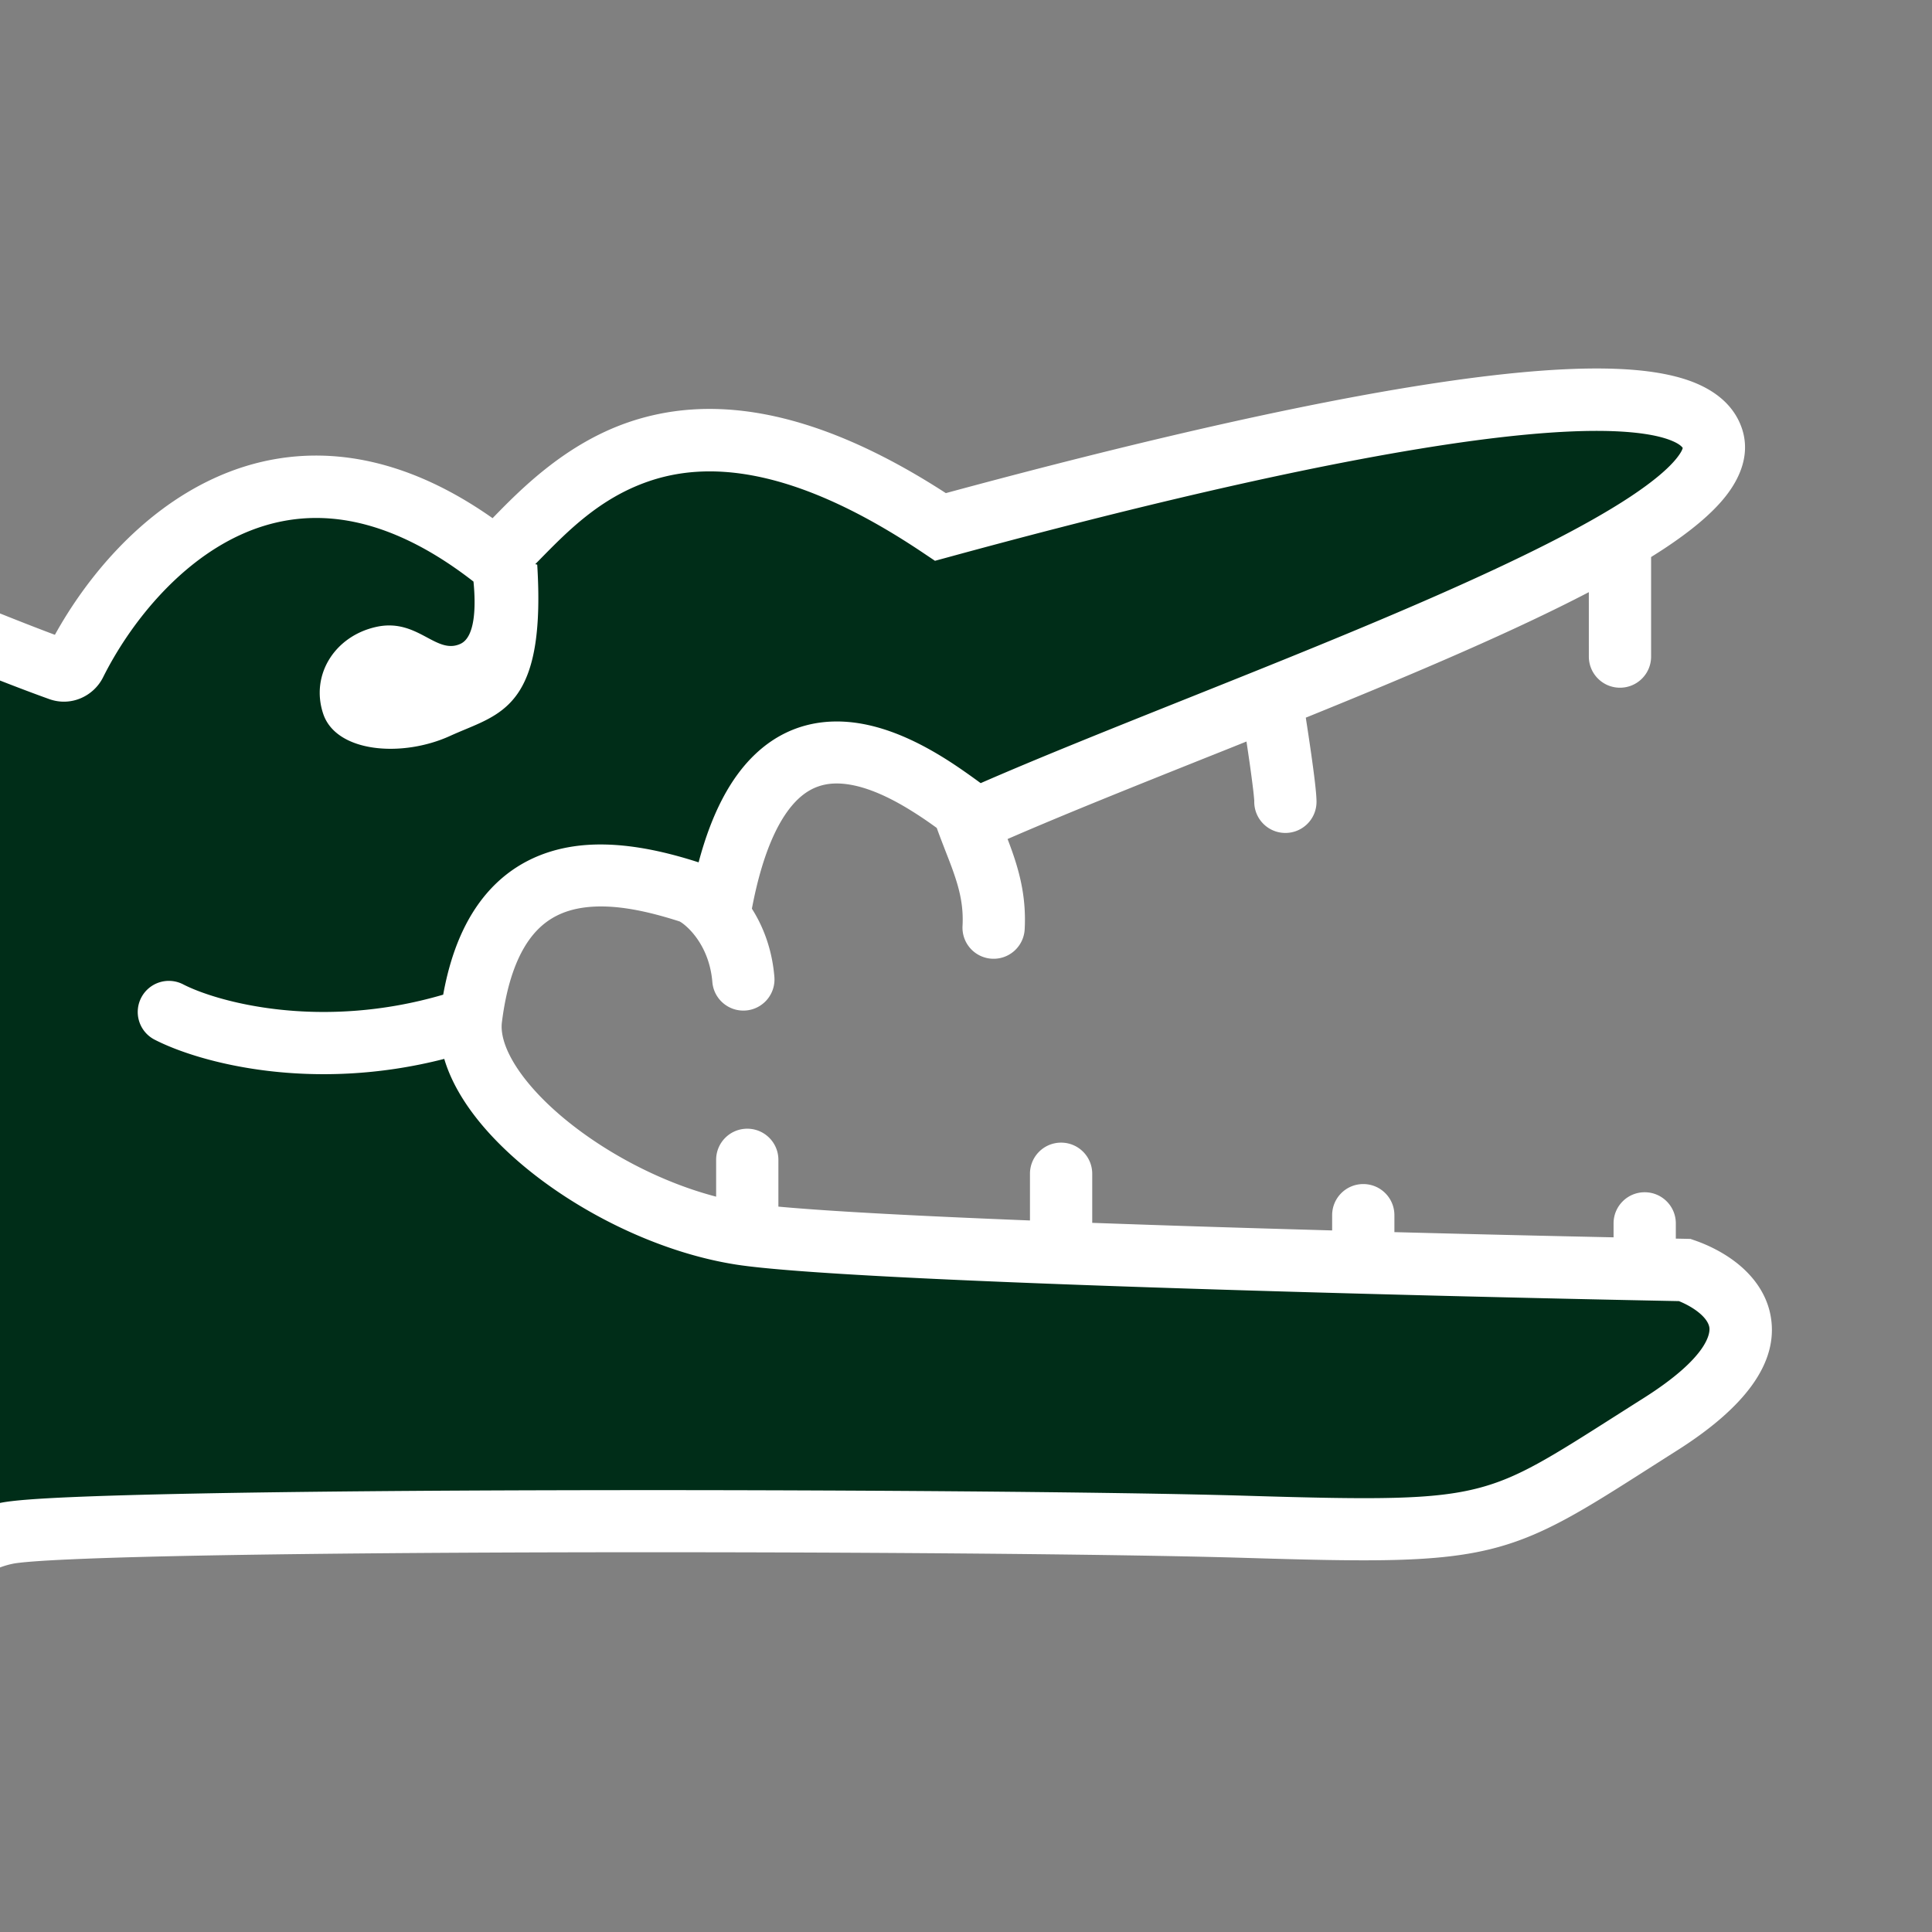
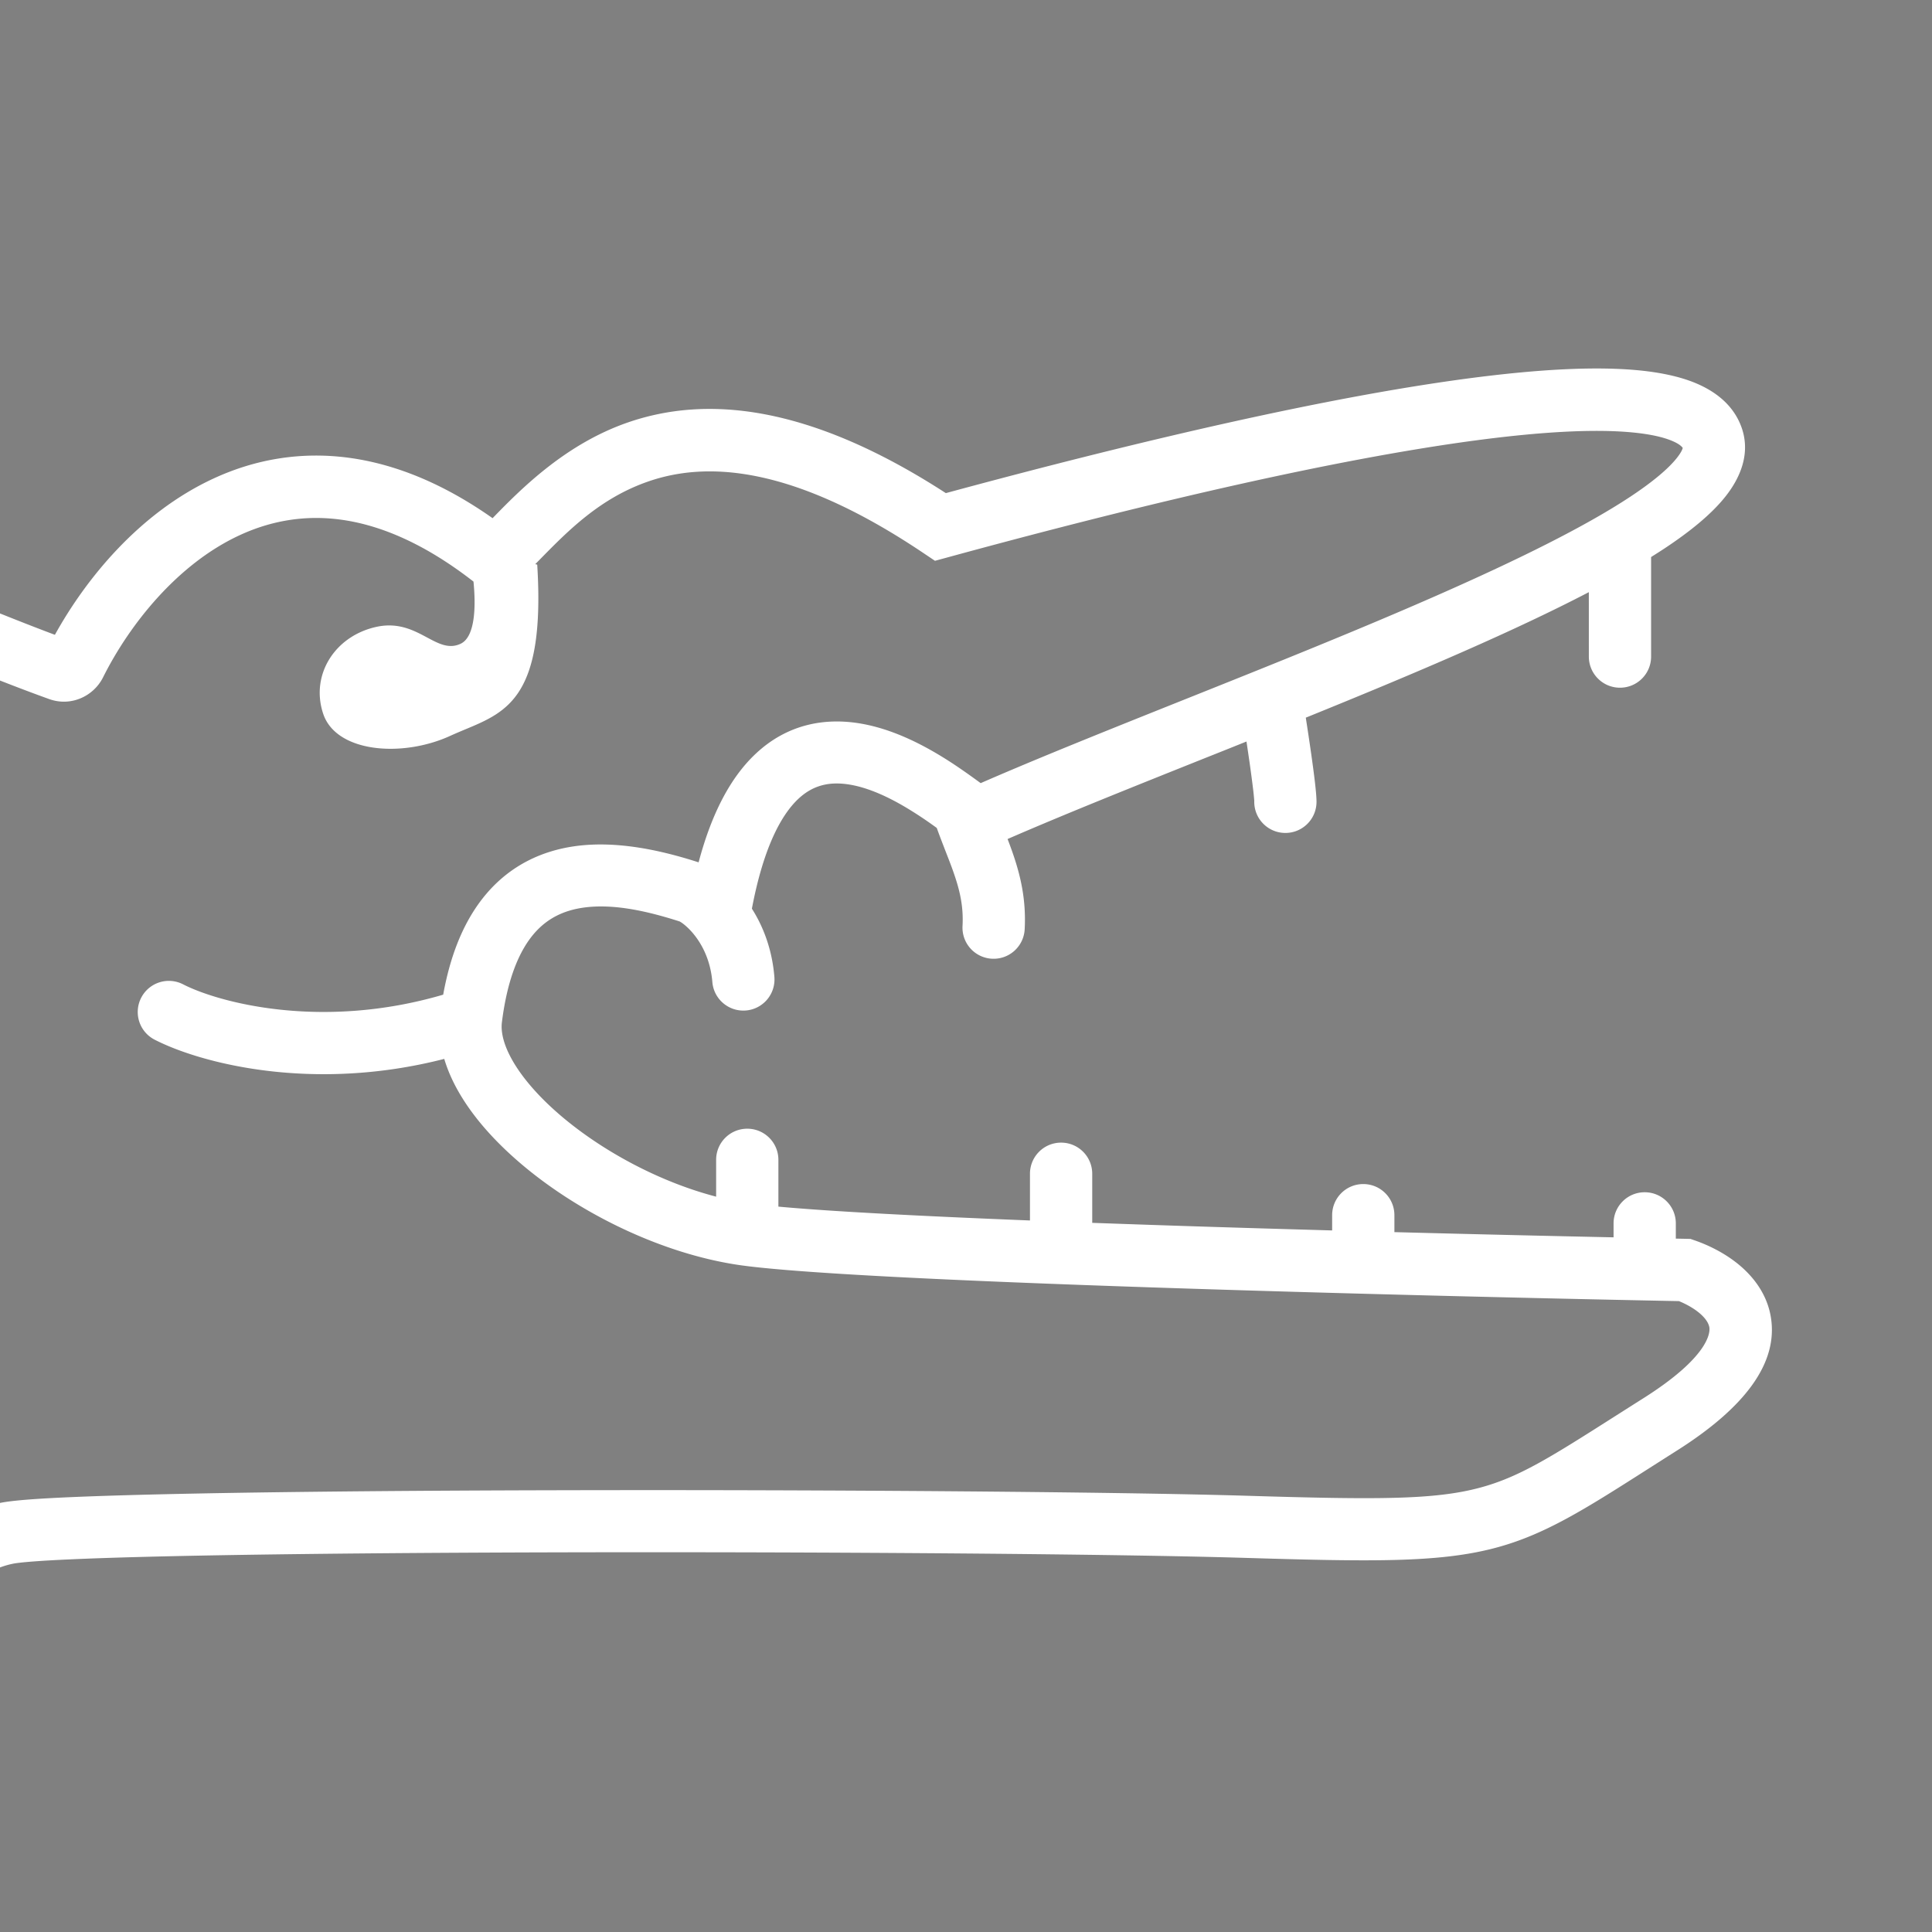
<svg xmlns="http://www.w3.org/2000/svg" viewBox="0 0 512 512">
  <rect x="0" y="0" width="512" height="512" fill="#808080" stroke="none" />
  <defs>
    <mask id="a" width="1087.9" height="598.77" x="-618.3" y="-109.01" maskUnits="userSpaceOnUse">
-       <path d="m-11.5 167.5 28 11.5 30-39 37-11.5 46 14.5 14-9 50-17 51.5 23 82.5-21L450 104.5l4.5 19-49.5 34-142 60-32-19-24.5 4-15 34.5h-51l-16 32 28.5 43 56.5 17 249 10v23.5L389 407l-345.5-4.5-55 10.5V167.5Z" style="fill:#d9d9d9" />
-     </mask>
+       </mask>
  </defs>
  <g style="mask:url(#a)">
    <path d="M250.13 224.29c-1.23-3.16-3.27-5.97-6.1-7.84-.72-.48-1.48-.97-2.3-1.48-5.43-3.39-11.26-6.19-16.68-7.05-5.06-.8-9.48.08-13.46 3.83-2.72 2.56-5.58 6.77-8.12 13.54-3.63 9.69-.19 20.3 1.42 30.52.16 1.01.28 2.04.37 3.1.38 4.54-2.99 8.53-7.53 8.9-4.54.38-8.53-2.99-8.9-7.53-.55-6.57-3.36-11.03-5.72-13.59-1.74-1.88-4.16-2.88-6.62-3.59-7.31-2.11-15.05-3.55-22-2.52-5.06.75-9.41 2.79-12.93 6.89-3.64 4.24-6.98 11.4-8.49 23.44-.35 2.82.57 6.8 3.84 11.85 3.2 4.97 8.23 10.25 14.64 15.28 8.34 6.54 18.52 12.26 28.99 16.16 4.63 1.72 9.3-1.87 9.3-6.81 0-4.56 3.69-8.25 8.25-8.25s8.25 3.69 8.25 8.25c0 7.03 5.35 12.89 12.36 13.36 11.23.76 25.62 1.49 41.93 2.2 6.75.29 12.37-5.11 12.37-11.87 0-4.56 3.69-8.25 8.25-8.25s8.25 3.69 8.25 8.25c0 7.26 5.74 13.21 13 13.46.95.03 1.91.07 2.87.1 14.31.48 29.06.93 43.68 1.35a3.93 3.93 0 0 0 4.04-3.93c0-4.56 3.69-8.25 8.25-8.25s8.25 3.69 8.25 8.25c0 2.5 1.99 4.54 4.49 4.6 17.75.46 34.76.86 49.9 1.19 2.03.04 3.7-1.59 3.7-3.62 0-4.56 3.69-8.25 8.25-8.25s8.25 3.69 8.25 8.25v2.96c0 .6.48 1.08 1.07 1.1l1.49.03c.87.02 1.74.17 2.56.46 3.83 1.34 8.14 3.49 11.8 6.58s7.18 7.57 8.22 13.52c2.17 12.42-7.04 24.28-24.86 35.56-2.63 1.66-5.12 3.25-7.48 4.76-16.82 10.73-27.49 17.54-40.65 21.03-14.87 3.94-32.77 3.65-66.5 2.63-34.05-1.03-110.92-1.63-181.88-1.46-35.46.09-69.39.36-95.7.88-13.16.26-24.37.57-32.9.95-8.83.39-14.07.83-15.84 1.18-7.1 1.44-11.64 5.82-17.04 12.66-.74.93-1.5 1.94-2.3 2.99s0 .02 0 .02c-4.64 6.09-10.53 13.81-19.03 18.76-.95.56-1.94 1.14-2.94 1.74h-.02v.01c-6.97 4.14-15.14 8.99-23.67 10.8-3.24.68-6.48.94-9.74.7-8.57-.63-18.04 1.64-23.49 8.28-5.5 6.71-13.07 13.43-22.11 15.19-11.15 2.17-21.3-.54-29.05-4.05-1.91-.86-3.71-1.79-5.37-2.73-.9-.51-1.97-.63-3-.6-1.44.04-2.9.39-3.97 1.34a33.42 33.42 0 0 1-5.6 4c-7.11 4.07-16.57 6.25-29.43 6.25-7.5 0-14.64-3.06-20.94-7.35-6.36-4.33-12.41-10.29-17.91-17.06-2.9-3.57-5.69-7.42-8.34-11.47-9.76-14.95-26.08-25.26-43.94-24.83-9.33.23-19.28.19-29.38-.29-10.14-.48-20.59-1.4-30.78-2.96-20.08-3.09-40.48 8.7-58.59 17.92-7.73 3.93-16.86 5.23-27.01 2.48-4.33-1.17-8.77-3.06-13.31-5.7-3.35-1.95-7.81-.48-9.59 2.97-3.41 6.59-8.8 12.69-16.22 15.2-7.96 2.69-16.29.61-23.64-5.5-1.77-1.47-4.53-1.11-6.21.46-1.45 1.36-3.18 2.47-5.16 3.3-4.08 1.72-9.04 2.25-14.36 2.34-11.11.19-25.92-1.75-37.68-13.89-9.52-9.82-15.96-25.22-17.88-48.39-.73-8.82-3.57-17.36-8.69-24.57-14.17-19.95-28.94-45.57-33.73-75.97-5.23-33.18 1.53-71.02 31.52-112.43 7.04-9.72 9.96-21.76 10.33-33.76.44-14.36 4.46-28.29 12.76-42.06 12.19-20.2 33.33-39.5 64.58-59.4 62.01-39.49 126.8-72.28 207.04-91.12 24.49-5.75 47.85-10.84 69.14-15.48 13.04-2.84 25.31-5.52 36.6-8.07 30.14-6.82 53.13-12.77 67.05-18.92 15.29-6.75 38.72-14.64 59.49-19.52 10.36-2.43 20.42-4.2 28.63-4.62 4.09-.21 8.08-.1 11.59.58 3.28.64 7.51 2.06 10.4 5.64C-.74-94.35.38-82.04-6.32-69.11c-6.55 12.64-20.58 26.18-44.82 39.63-24.23 13.44-72.13 31.47-117.18 48.12-4.36 1.61-8.71 3.22-13.01 4.8-18.07 6.67-35.37 13.05-50.3 18.8-18.65 7.18-33.02 13.15-40.51 17.29-7.44 4.12-17.23 8.97-27.7 14.16s-.14.07-.14.07l-.07.04c-1.12.55-2.24 1.11-3.37 1.67-11.91 5.91-24.57 12.26-36.16 18.68-11.66 6.47-21.84 12.81-28.93 18.66-3.55 2.93-6.02 5.48-7.51 7.6-1.53 2.18-1.51 3.16-1.51 3.2.49 7.67 6.6 18.08 15.55 27.69 4.28 4.6 8.86 8.63 13.01 11.64 3.61 2.62 6.43 4.12 8.2 4.78.39.15.82.2 1.24.14.92-.12 2.23-.39 4-.85 3.53-.93 8.19-2.46 13.89-4.48 5.32-1.88 11.36-4.13 18.02-6.61l1.36-.5c7.18-2.67 15.01-5.57 23.24-8.5 32.61-11.61 72.78-24.15 105.67-24.15 74.28 0 127.69 21.42 167.6 37.42 11.72 4.7 24.74-.4 32.88-10.05 7.78-9.23 17.68-17.82 29.57-23.32 10.81-5 23.24-7.42 36.93-5.37 1.89.28 3.8.65 5.73 1.11 19.53 4.62 40.64 2.36 58.46-6.86 2.68-1.39 5.51-2.63 8.5-3.68 17.8-6.23 40.13-5.4 68.78 9.47 10.28 5.34 22.09 7.43 33.3 4.5 32.68-8.56 71.5-17.86 105.22-23.39 20.62-3.38 39.8-5.42 54.64-4.87 7.38.27 14.24 1.2 19.83 3.23 5.54 2.02 11.11 5.63 13.51 12.05 2.69 7.2-.42 13.82-4.15 18.53-3.79 4.79-9.51 9.38-16.08 13.73-2.25 1.49-3.65 3.98-3.65 6.68v22.04c0 4.55-3.69 8.25-8.25 8.25s-8.25-3.69-8.25-8.25c0-7.77-8.27-12.83-15.3-9.5-5.67 2.68-11.59 5.37-17.67 8.05-10.5 4.62-21.58 9.28-32.81 13.88-5.4 2.21-8.58 7.83-7.76 13.61.67 4.77 1.37 10.07 1.37 12.45 0 4.56-3.69 8.25-8.25 8.25s-8.25-3.69-8.25-8.25 0-.1-.01-.27c-.01-.19-.03-.44-.06-.76-.05-.63-.14-1.43-.25-2.38-.22-1.89-.53-4.23-.89-6.73-.42-2.98-3.54-4.77-6.33-3.65-1.06.42-2.11.84-3.16 1.26l-1.79.71c-17.74 7.09-34.6 13.83-48.91 19.96-2.22.95-3.27 3.49-2.49 5.78 1.97 5.76 3.47 12.1 3.05 19.87-.25 4.55-4.13 8.04-8.68 7.79-4.55-.25-8.04-4.13-7.79-8.68.27-4.95-.63-9.09-2.19-13.64-.69-2.01-1.47-4-2.34-6.25l-.24-.63-.23-.59Z" style="fill:#002d18" />
  </g>
  <path d="M-54.42-88.23c-19.87 4.66-42.32 12.24-56.59 18.55-15.64 6.91-40.25 13.17-70.08 19.92-11.56 2.62-23.93 5.31-37.01 8.16-21.15 4.61-44.16 9.63-68.6 15.36-77.86 18.28-140.91 50.1-201.95 88.97-30.27 19.28-49 36.92-59.32 54.01-10.11 16.75-12.44 33.46-8.85 51.9 2.4 12.3 12.46 21.16 26.5 27.22 13.89 6 29.88 8.41 40.24 8.73l11.89.37-13.11 31.98 63.62-9.34c8.87-1.3 17.47 3.7 20.73 12.06l3.92 10.05c.47 1.2 1.71 1.92 2.99 1.72L-330 240.4a19.24 19.24 0 0 1 20.74 11.56l7.84 18.67 50.91-22.51c9.57-4.23 20.62-.03 25.21 9.16 3.93 7.88 8.63 16.88 12.84 24.02 2.09 3.54 3.95 6.45 5.47 8.5.77-.4 1.67-.89 2.69-1.49 4.22-2.45 9.76-6.09 15.94-10.4 12.32-8.58 26.6-19.35 36.73-27.22 5.18-4.03 12.61-2.92 16.43 2.33l11.74 16.14c2.68 3.68 1.86 8.84-1.82 11.52-3.68 2.68-8.84 1.86-11.52-1.82l-8.74-12.02c-9.82 7.56-22.32 16.91-33.38 24.61-6.3 4.39-12.28 8.34-17.09 11.13-2.38 1.38-4.69 2.6-6.72 3.44-1.01.42-2.18.84-3.39 1.1-.99.21-3.14.6-5.53-.16-2.52-.8-4.34-2.49-5.25-3.4-1.13-1.13-2.23-2.47-3.24-3.83-2.04-2.74-4.28-6.27-6.51-10.06-4.49-7.62-9.4-17.01-13.4-25.04-.74-1.48-2.43-2.02-3.77-1.43l-66.28 29.31-14.35-34.17a2.737 2.737 0 0 0-2.96-1.65l-70.04 11.03c-8.93 1.41-17.64-3.6-20.93-12.02l-3.92-10.05a2.741 2.741 0 0 0-2.96-1.72l-72.21 10.6c-8.85 1.3-15.76-7.53-12.36-15.8l7.62-18.58c-10.53-1.33-23.05-4.13-34.62-9.13-11.5-4.97-23-12.55-30.07-23.82-32 40.99-38.21 76.75-33.48 106.7 5.24 33.2 24.1 60.66 40.31 81.65l1.73 2.25-.02 2.84c-.17 30.66 6.54 45.77 13.83 53.28 7.14 7.36 16.38 9.03 25.55 8.88 4.82-.08 7.16-.59 8.22-1.04.06-.02.1-.05.14-.07.18-.7.31-2.34-.08-5.87-.32-2.81-.86-6.07-1.54-10.15-.2-1.22-.42-2.51-.65-3.88l15.75-4.53c5.34 12.74 10.54 19.77 14.71 23.23 3.9 3.24 6.37 3.05 7.82 2.56 1.98-.67 4.6-2.81 6.85-7.16 2.19-4.22 3.56-9.72 3.56-15.44V401l13.98 13.52c9.83 9.5 17.94 14.04 24.32 15.77 6.17 1.67 11.1.83 15.21-1.26 8.87-4.51 15.35-15.67 18.3-25.69l.54-1.83c.43-13.98-.24-33.22-3.44-50.17-1.78-9.42-4.26-17.68-7.49-23.84-3.27-6.25-6.72-9.25-9.93-10.25-10.92-3.4-23.32-3.68-34.7-2.47-11.34 1.21-21.07 3.84-26.33 5.77-4.27 1.58-9.02-.61-10.59-4.88-1.58-4.27.61-9.02 4.88-10.59 6.55-2.42 17.61-5.35 30.29-6.7 12.65-1.35 27.52-1.17 41.34 3.13 9.16 2.85 15.4 10.25 19.64 18.35 4.29 8.19 7.15 18.22 9.08 28.43 3.39 17.93 4.13 37.81 3.75 52.52 16.94 7.08 39.49 10.42 62.26 11.49 19.53.92 38.59.15 53.21-1.04-1.81-8.6-2.09-18.92-.34-29.19 2.18-12.79 7.65-26.32 18.18-36.53 21.97-21.28 60.83-24.08 121.36 9.58 3.98 2.21 5.41 7.24 3.2 11.22-2.21 3.98-7.24 5.41-11.22 3.2-58.73-32.66-88.08-25.5-101.86-12.15-7.34 7.11-11.62 17.06-13.4 27.45-1.78 10.44-.88 20.51 1.31 27.15 5.03 15.25 13.58 31.09 23.24 42.97 4.82 5.93 9.73 10.65 14.4 13.83 4.71 3.21 8.64 4.49 11.66 4.49 11.13 0 17.45-1.91 21.23-4.07 2.72-1.56 4.57-3.5 6.08-5.84-2.61-8.66-3.74-17.83-3.99-22.92-.23-4.55 3.28-8.42 7.83-8.65 4.55-.23 8.42 3.28 8.65 7.83.25 4.96 1.47 13.52 3.79 20.54 2.65 1.95 6.28 4.37 10.59 6.32 5.87 2.66 12.44 4.18 19.1 2.89 3.33-.65 7.79-3.71 12.51-9.47 4.01-4.89 7.45-10.8 9.78-16.13-.46-1.1-.92-2.21-1.35-3.29-1.6-3.98-3.14-8.08-4.09-10.67-1.56-4.28.65-9.01 4.93-10.57 4.28-1.56 9.01.65 10.57 4.93.89 2.45 2.37 6.38 3.89 10.15 1.09 2.71 2.09 5.06 2.86 6.71 6.34 4.82 11.35 5.2 15.96 4.23 5.67-1.2 11.24-4.48 18.55-8.78 1.03-.6 2.09-1.23 3.19-1.87 5.45-3.18 9.09-7.9 13.79-13.99.92-1.2 1.89-2.45 2.92-3.75 5.86-7.42 13.53-15.93 26.7-18.61 3.3-.67 9.98-1.13 18.4-1.5 8.72-.38 20.09-.7 33.3-.96 26.44-.52 60.48-.8 95.98-.88 70.98-.17 148.08.43 182.42 1.46 34.66 1.05 49.76 1.1 61.78-2.09 10.52-2.79 18.8-8.05 36.26-19.16 2.27-1.44 4.68-2.98 7.28-4.62 17.37-10.99 17.67-17.4 17.43-18.78-.17-.95-.83-2.25-2.61-3.75-1.5-1.26-3.44-2.36-5.45-3.18-35.92-.7-90.7-1.99-140.18-3.65-49.79-1.67-95.07-3.74-109.72-6.04-19.11-3-38.95-12.47-53.72-24.06-7.41-5.82-13.86-12.4-18.32-19.32-2.24-3.47-4.1-7.21-5.26-11.12-35.13 9.01-64.82 1.05-76.76-5.1a8.244 8.244 0 0 1-3.55-11.11 8.244 8.244 0 0 1 11.11-3.55c8.98 4.63 36.29 12.31 68.92 2.74 2.07-11.47 5.96-20.33 11.53-26.83 6.52-7.6 14.73-11.24 23.04-12.47 11.58-1.71 23.82 1.24 33.12 4.23 3.48-13.12 8.53-22.57 15.1-28.75 8.43-7.94 18.32-9.54 27.35-8.11 8.66 1.37 16.71 5.53 22.84 9.36 3.37 2.1 6.88 4.62 9.46 6.51 15.49-6.76 34.24-14.25 53.72-22.04l1.98-.79c22.15-8.85 45.21-18.09 65.87-27.2 20.76-9.15 38.65-17.97 50.66-25.92 6.06-4.02 10.08-7.46 12.26-10.22 1.17-1.48 1.49-2.31 1.56-2.66-.21-.33-.98-1.22-3.63-2.19-3.26-1.19-8.16-2-14.79-2.25-13.18-.49-31.06 1.34-51.37 4.67-40.5 6.63-88.87 18.9-124.73 28.69l-3.64.99-3.13-2.1c-35.24-23.66-57.95-24.14-73.01-18.87-12.72 4.45-21.14 13.04-28.68 20.73-.37.38-.74.75-1.11 1.13.17.04.35.08.52.13 2.16 34.8-7.83 38.97-19.08 43.66-1.3.54-2.62 1.1-3.95 1.7-12.72 5.84-30.25 4.47-33.69-5.84-3.44-10.31 3.09-20.62 14.09-23.03 5.81-1.27 9.9.92 13.42 2.8 3.14 1.68 5.84 3.12 8.92 1.67 3.82-1.81 4.07-9.74 3.4-16.47-12.87-10.02-24.39-14.8-34.42-16.31-10.19-1.53-19.37.24-27.55 4.02-16.69 7.72-29.35 23.96-36.19 37.65-2.51 5.03-8.51 7.85-14.27 5.78-8.14-2.92-16.7-6.34-25.77-9.97-39.87-15.95-89.95-35.98-160.74-35.98-29.7 0-67.37 11.52-100.14 23.19-8.11 2.89-15.85 5.76-23.02 8.43l-1.4.52c-6.62 2.46-12.77 4.75-18.21 6.68-5.79 2.05-10.98 3.78-15.22 4.89-2.12.56-4.17 1.01-6.04 1.25-1.71.22-4.03.39-6.32-.17-4.76-1.16-10.06-4.22-14.94-7.75-5.08-3.68-10.45-8.44-15.4-13.76-9.53-10.24-19.06-24.23-19.93-37.87-.34-5.28 1.84-9.99 4.47-13.74 2.68-3.81 6.38-7.44 10.52-10.85 8.29-6.83 19.54-13.76 31.42-20.35 11.96-6.63 24.93-13.13 36.83-19.03 1.19-.59 2.37-1.18 3.53-1.75 10.57-5.24 20-9.92 27.09-13.84 8.66-4.79 24.11-11.15 42.57-18.25 15.05-5.79 32.49-12.23 50.57-18.9 4.29-1.58 8.61-3.18 12.94-4.78 45.62-16.91 92.06-34.45 114.91-47.13 22.84-12.67 33.73-24.22 38.18-32.8 4.03-7.77 2.7-12.69 1-15.17-.21-.07-.56-.18-1.08-.28-1.66-.32-4.16-.47-7.58-.3-6.79.34-15.74 1.86-25.7 4.2Zm-98.29 566.2c2.04 1.21 4.31 2.43 6.76 3.54 7.75 3.51 17.91 6.22 29.05 4.05 9.04-1.76 16.61-8.49 22.11-15.19 3.31-4.03 6.25-8.52 8.7-12.99 8.24 4.75 16.41 5.73 24.52 4.01 8.53-1.81 16.7-6.66 23.67-10.8h.02c1.01-.61 1.99-1.19 2.94-1.75 8.5-4.96 14.38-12.67 19.03-18.77.81-1.06 1.58-2.07 2.32-3.01 5.4-6.84 9.93-11.22 17.04-12.66 1.77-.36 7.01-.8 15.84-1.18 8.53-.38 19.74-.69 32.9-.95 26.31-.51 60.24-.79 95.7-.88 70.96-.17 147.83.43 181.88 1.46 33.73 1.02 51.63 1.31 66.5-2.64 13.16-3.49 23.83-10.3 40.65-21.03h.01l.07-.05c2.34-1.49 4.8-3.06 7.4-4.71 17.82-11.28 27.03-23.14 24.86-35.56-1.04-5.95-4.56-10.43-8.22-13.52-3.67-3.09-7.97-5.24-11.8-6.58l-1.24-.43-1.32-.03-1.97-.04h-.6v-4.05c0-4.55-3.69-8.25-8.25-8.25s-8.25 3.69-8.25 8.25v3.7c-17.28-.37-37.24-.83-58.08-1.38v-4.49c0-4.56-3.69-8.25-8.25-8.25s-8.25 3.69-8.25 8.25v4.04c-15.93-.45-32.09-.93-47.71-1.46-5.37-.18-10.67-.37-15.87-.55v-13.01c0-4.55-3.69-8.25-8.25-8.25s-8.25 3.69-8.25 8.25v12.38c-28.61-1.14-52.73-2.38-66.67-3.67v-12.4c0-4.56-3.69-8.25-8.25-8.25s-8.25 3.69-8.25 8.25v9.76c-13.6-3.54-27.49-10.64-38.29-19.11-6.42-5.03-11.44-10.32-14.65-15.28-3.26-5.05-4.19-9.04-3.83-11.85 1.51-12.04 4.85-19.19 8.49-23.44 3.52-4.1 7.88-6.14 12.93-6.89 8.13-1.2 17.35.97 25.69 3.64 1.78.97 7.83 6.08 8.66 16.06.38 4.54 4.37 7.91 8.9 7.53a8.254 8.254 0 0 0 7.54-8.9c-.61-7.37-2.98-13.39-5.96-18.08 3.12-16.5 7.9-24.95 12.28-29.08 3.98-3.75 8.4-4.63 13.46-3.83 5.43.86 11.25 3.66 16.68 7.06 2.65 1.65 4.74 3.12 6.57 4.45.62 1.72 1.24 3.34 1.83 4.87l.23.6.24.62c.88 2.25 1.66 4.24 2.34 6.25 1.56 4.55 2.46 8.69 2.19 13.64a8.238 8.238 0 0 0 7.79 8.68c4.55.25 8.43-3.24 8.68-7.79.42-7.76-1.08-14.11-3.05-19.87-.47-1.37-.97-2.73-1.48-4.06 15.12-6.58 33.47-13.91 52.88-21.67l1.79-.71c2.86-1.14 5.74-2.29 8.64-3.46.29 1.93.58 3.92.86 5.84.35 2.5.66 4.84.89 6.73.11.95.2 1.75.25 2.38.03.31.05.56.06.76v.27c0 4.56 3.69 8.25 8.25 8.25s8.25-3.69 8.25-8.25c0-2.38-.7-7.68-1.37-12.45-.47-3.31-1-6.82-1.47-9.85 14.35-5.82 28.68-11.75 42.04-17.64 11.83-5.21 23.05-10.45 32.97-15.62V174c0 4.55 3.69 8.25 8.25 8.25s8.25-3.69 8.25-8.25v-26.38a197.4 197.4 0 0 0 3.65-2.34c6.57-4.36 12.29-8.94 16.08-13.73 3.73-4.72 6.84-11.33 4.15-18.53-2.4-6.42-7.97-10.03-13.51-12.05-5.59-2.03-12.44-2.96-19.82-3.23-14.84-.55-34.02 1.5-54.64 4.87-40.02 6.55-87.22 18.43-122.81 28.07-36.37-23.55-63.56-25.97-84.49-18.65-16.41 5.74-28.1 17.53-35.63 25.29-12.83-9.03-25.23-14.08-37.06-15.86-13.69-2.05-26.12.36-36.93 5.37-19.59 9.07-33.78 26.53-42 41.4-6.4-2.39-13.21-5.12-20.45-8.02-39.92-16-93.32-37.42-167.6-37.42-32.9 0-73.07 12.53-105.67 24.15-8.23 2.93-16.06 5.84-23.24 8.5l-1.36.5c-6.66 2.48-12.7 4.72-18.02 6.61-5.71 2.02-10.36 3.55-13.89 4.48-1.77.46-3.08.73-4 .85-.3.04-.5.06-.63.06-1.69-.51-4.75-2.05-8.8-4.98-4.15-3.01-8.73-7.04-13.01-11.64-8.95-9.61-15.05-20.01-15.55-27.69 0-.04-.02-1.02 1.51-3.2 1.49-2.12 3.96-4.67 7.51-7.6 7.09-5.84 17.28-12.19 28.94-18.66 11.59-6.43 24.25-12.77 36.16-18.68 1.2-.6 2.4-1.19 3.58-1.78 10.47-5.19 20.26-10.05 27.7-14.16 7.49-4.14 21.85-10.11 40.51-17.29 14.93-5.75 32.23-12.13 50.29-18.79 4.3-1.59 8.64-3.19 13.01-4.8 45.1-16.66 93.01-34.7 117.24-48.14C-26.98-42.91-12.95-56.46-6.4-69.1.3-82.03-.82-94.33-7.56-102.69c-2.89-3.58-7.12-5-10.4-5.64-3.5-.69-7.5-.79-11.59-.58-8.22.42-18.27 2.18-28.63 4.62-20.77 4.87-44.2 12.76-59.49 19.52-13.92 6.15-36.91 12.1-67.05 18.92-11.29 2.55-23.56 5.23-36.6 8.07-21.3 4.64-44.65 9.73-69.14 15.48C-370.7-23.46-435.49 9.33-497.5 48.82c-31.25 19.9-52.38 39.2-64.58 59.4-11.9 19.71-14.98 39.77-11.4 60.9-39.89 47.26-49.07 90.21-43.21 127.34 5.73 36.3 25.67 65.78 41.83 86.93.24 30.92 7.2 50.37 18.47 62 11.77 12.14 26.58 14.08 37.68 13.89 5.32-.09 10.28-.61 14.36-2.33 3.51-1.48 6.23-3.8 8-6.91 1.11 1.15 2.23 2.19 3.37 3.14 7.35 6.11 15.68 8.19 23.64 5.5 7.43-2.51 12.82-8.62 16.22-15.2 1.18-2.28 2.18-4.73 2.99-7.28 6.87 4.99 13.5 8.29 19.91 10.02 10.15 2.75 19.27 1.45 27.01-2.48 11.37-5.79 18.94-16.81 23.42-26.93 19.41 7.69 43.45 10.92 65.96 11.98 22.2 1.04 43.71 0 59.35-1.42 5.66 13.7 13.51 27.17 22.31 38.01 5.5 6.77 11.55 12.73 17.91 17.06 6.3 4.29 13.45 7.35 20.94 7.35 12.86 0 22.31-2.18 29.43-6.25 2.92-1.67 5.3-3.58 7.29-5.6 1.26.33 2.59.36 3.9.06Zm598.69-359.5v.12-.12Z" style="fill:#fff;fill-rule:evenodd" />
</svg>